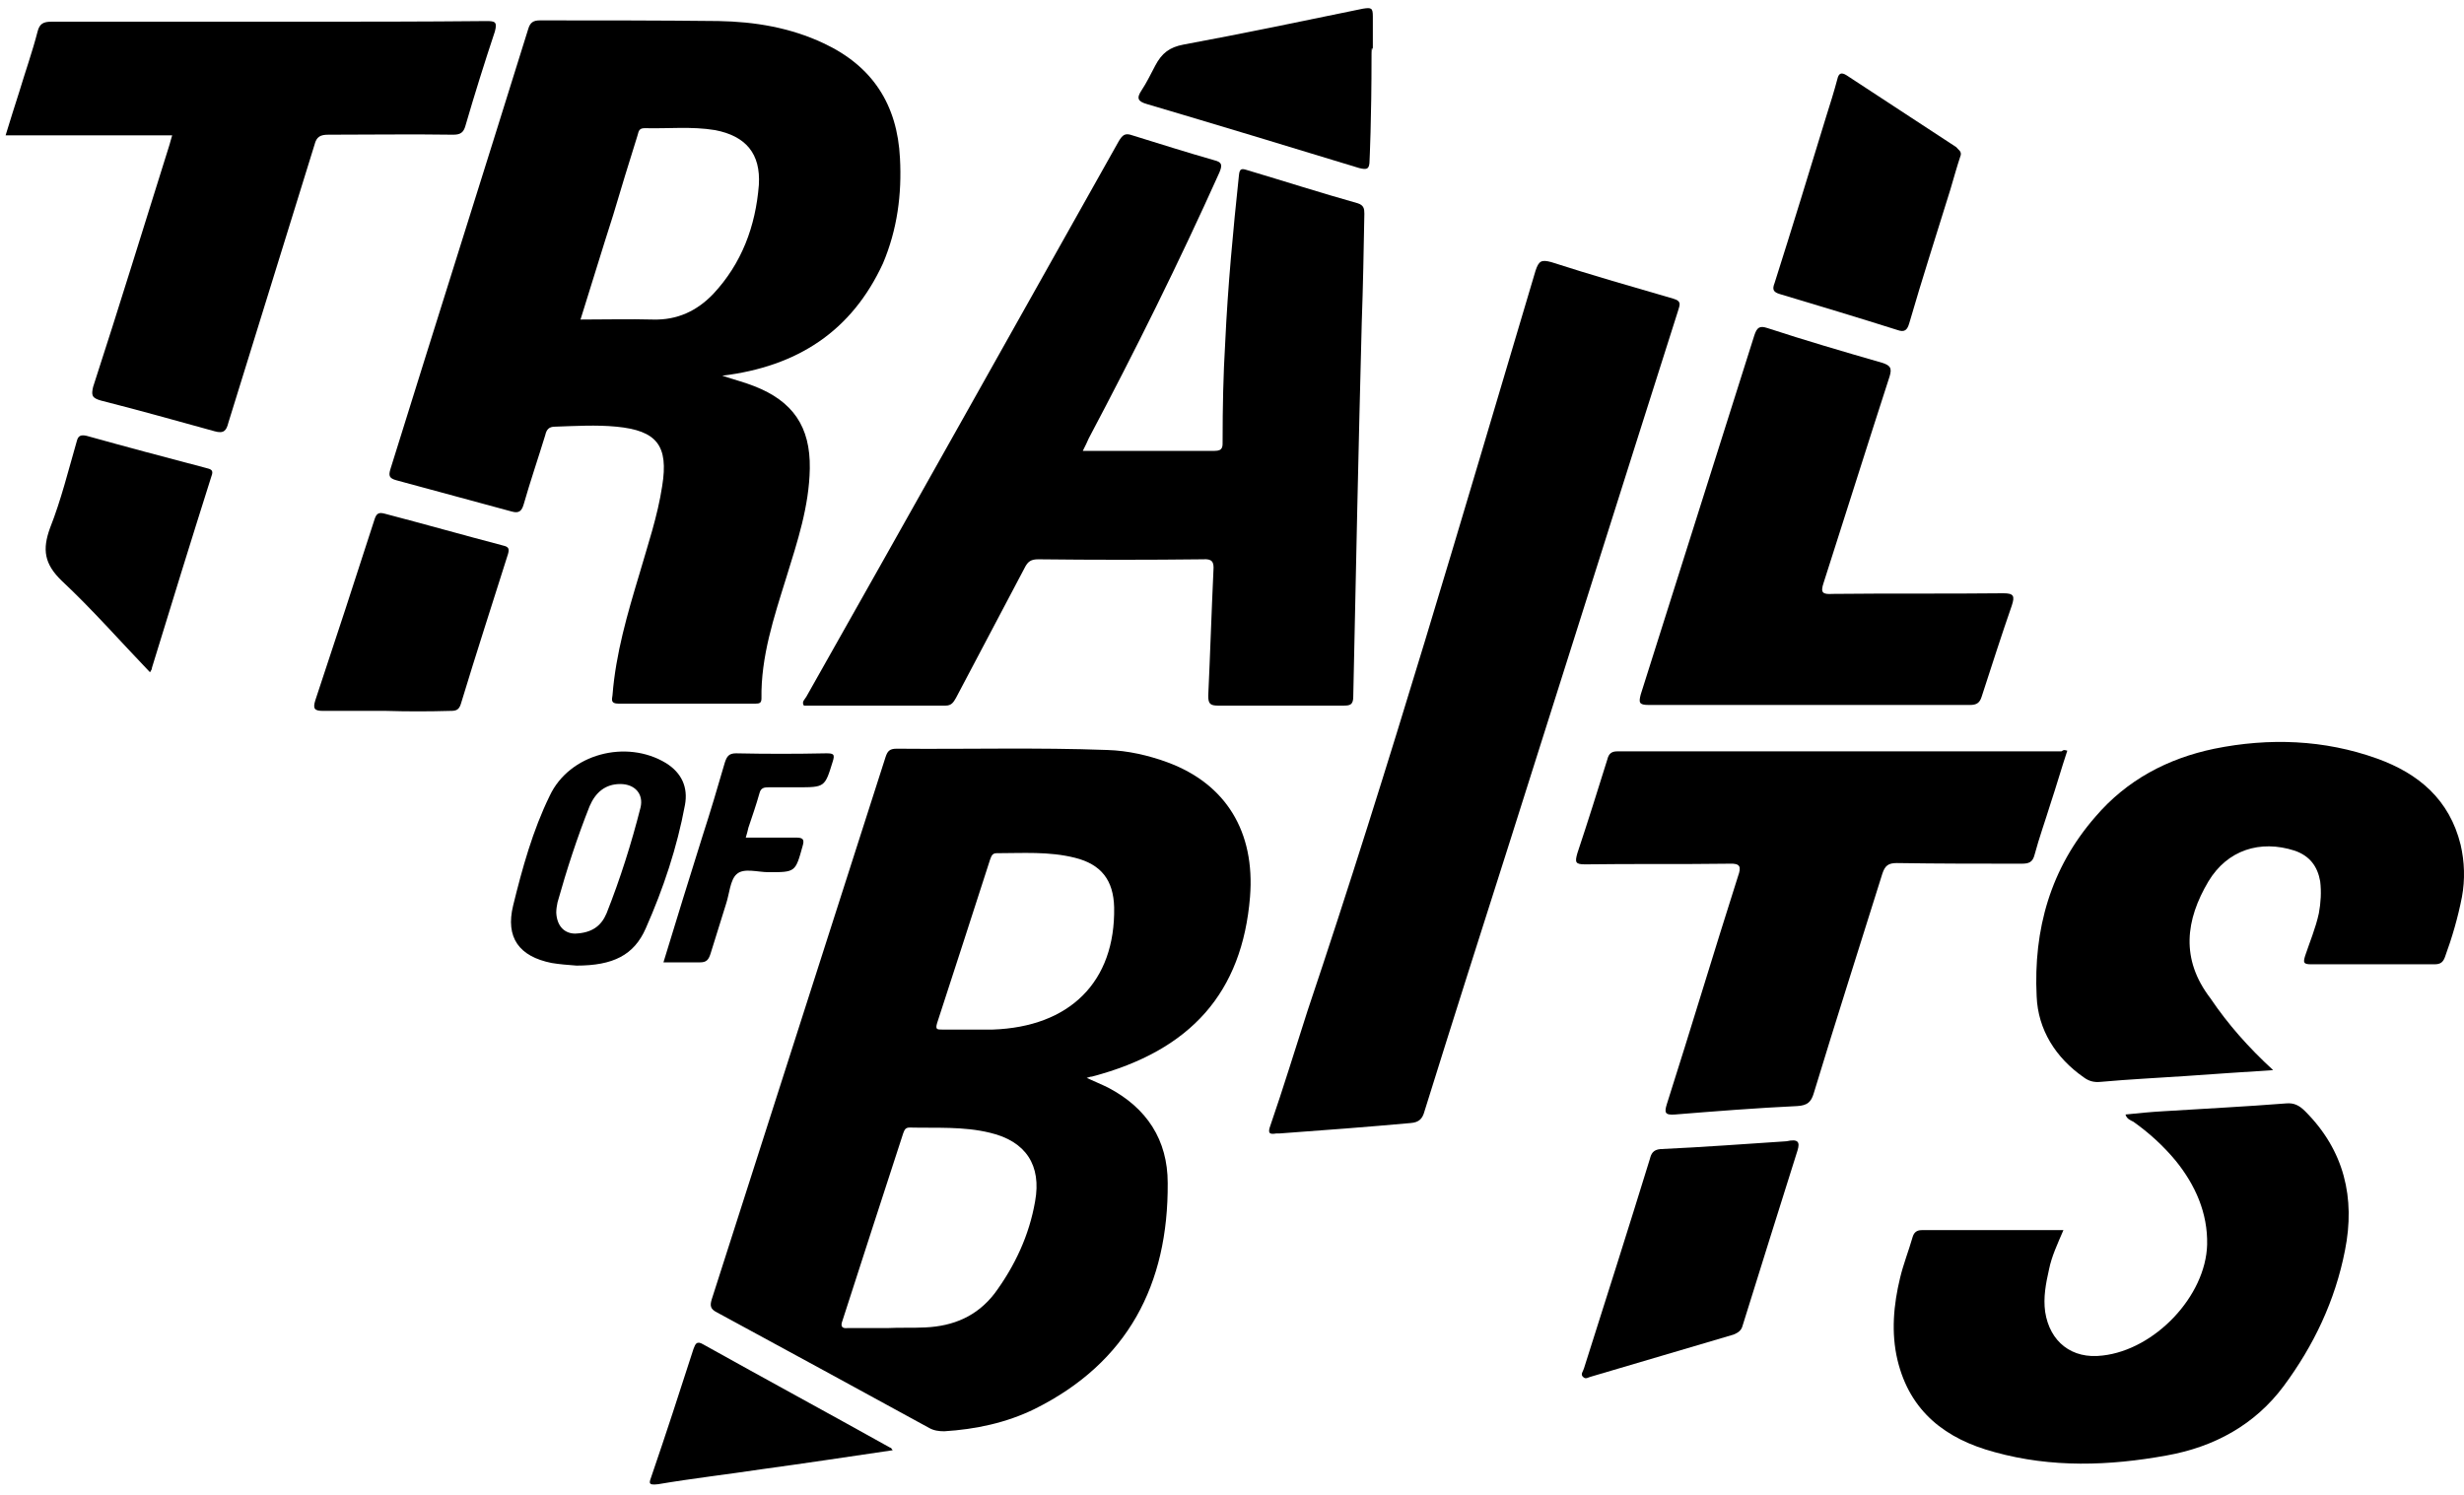
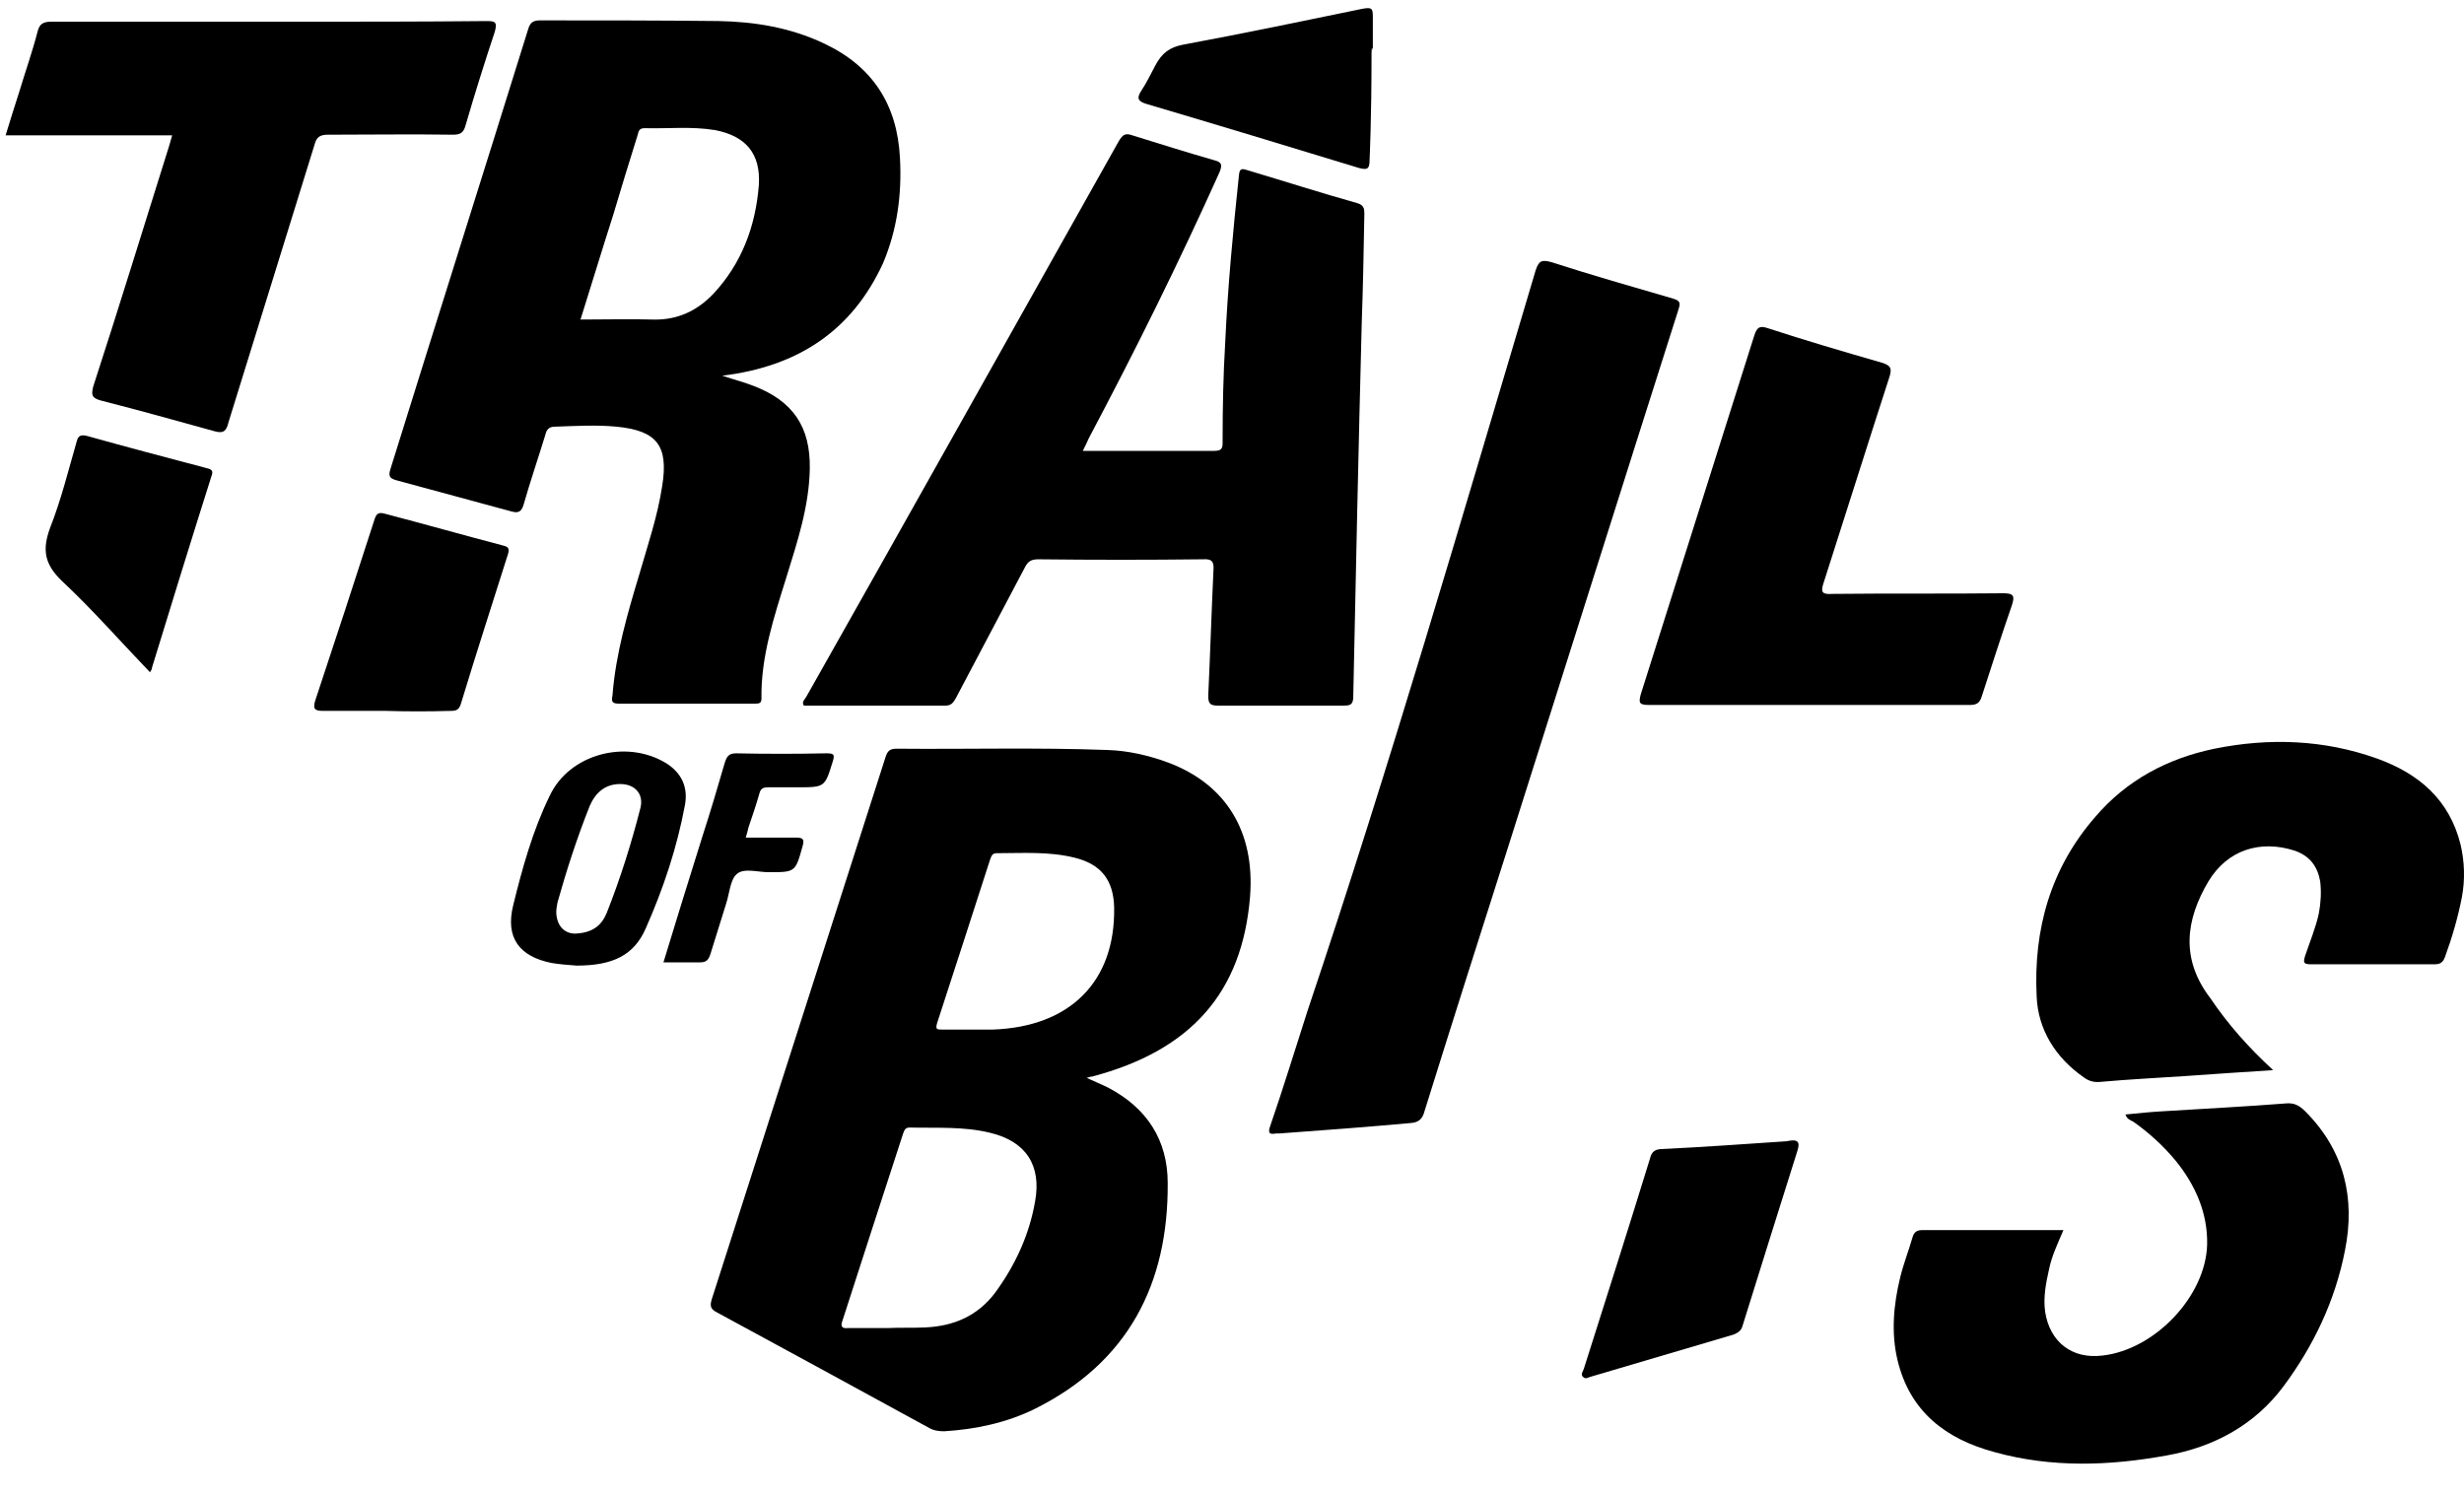
<svg xmlns="http://www.w3.org/2000/svg" width="89" height="54" viewBox="0 0 89 54" fill="none">
  <path d="M39.252 38.938C39.559 39.08 39.795 39.174 40.031 39.292C41.423 40.023 42.178 41.179 42.178 42.737C42.202 46.394 40.739 49.226 37.364 50.901C36.35 51.397 35.241 51.633 34.108 51.703C33.919 51.703 33.731 51.68 33.565 51.585C31.017 50.193 28.469 48.801 25.897 47.409C25.661 47.291 25.637 47.173 25.708 46.937C27.808 40.401 29.884 33.888 31.985 27.352C32.055 27.14 32.126 27.046 32.386 27.046C34.934 27.069 37.459 26.998 40.007 27.093C40.739 27.116 41.47 27.282 42.178 27.541C44.278 28.32 45.34 30.042 45.151 32.402C44.868 35.847 43.027 37.947 39.441 38.891C39.37 38.891 39.346 38.914 39.252 38.938ZM32.055 47.975C32.504 47.952 32.952 47.975 33.424 47.952C34.438 47.904 35.288 47.55 35.925 46.724C36.657 45.733 37.176 44.624 37.388 43.398C37.624 42.1 37.058 41.227 35.76 40.92C34.792 40.684 33.825 40.755 32.858 40.731C32.692 40.731 32.669 40.826 32.622 40.944C31.89 43.185 31.159 45.45 30.427 47.716C30.356 47.904 30.404 47.999 30.616 47.975C31.088 47.975 31.583 47.975 32.055 47.975ZM35.241 37.192C35.453 37.192 35.642 37.192 35.854 37.192C38.639 37.097 40.29 35.469 40.243 32.779C40.219 31.788 39.771 31.222 38.827 30.986C37.883 30.75 36.94 30.821 35.996 30.821C35.831 30.821 35.807 30.939 35.76 31.057C35.123 33.039 34.486 34.997 33.849 36.956C33.778 37.192 33.849 37.192 34.037 37.192C34.438 37.192 34.84 37.192 35.241 37.192Z" fill="#F1F1F3" style="fill:#F1F1F3;fill:color(display-p3 0.945 0.945 0.953);fill-opacity:1;" />
  <path d="M26.088 13.572C26.513 13.714 26.891 13.809 27.245 13.95C28.637 14.493 29.274 15.413 29.25 16.923C29.227 18.292 28.802 19.566 28.401 20.864C27.953 22.303 27.481 23.719 27.504 25.229C27.504 25.394 27.433 25.418 27.292 25.418C25.64 25.418 23.988 25.418 22.337 25.418C22.054 25.418 22.101 25.276 22.124 25.111C22.242 23.601 22.667 22.161 23.092 20.746C23.399 19.684 23.753 18.646 23.918 17.56C24.154 16.097 23.729 15.555 22.266 15.413C21.535 15.342 20.779 15.389 20.048 15.413C19.836 15.413 19.741 15.507 19.694 15.72C19.434 16.569 19.151 17.395 18.915 18.221C18.845 18.457 18.75 18.551 18.491 18.48C17.099 18.103 15.706 17.725 14.314 17.348C14.055 17.277 14.031 17.183 14.102 16.947C15.754 11.638 17.429 6.352 19.081 1.043C19.151 0.807 19.269 0.736 19.505 0.736C21.652 0.736 23.8 0.736 25.947 0.76C27.268 0.784 28.543 0.996 29.746 1.562C31.516 2.388 32.412 3.78 32.507 5.715C32.577 7.013 32.412 8.287 31.893 9.514C30.761 11.968 28.802 13.242 26.088 13.572ZM20.968 11.543C21.865 11.543 22.738 11.52 23.587 11.543C24.46 11.567 25.168 11.236 25.758 10.623C26.796 9.514 27.292 8.169 27.41 6.682C27.481 5.55 26.938 4.913 25.829 4.7C24.98 4.559 24.13 4.653 23.281 4.63C23.045 4.63 23.068 4.795 23.021 4.913C22.714 5.88 22.431 6.824 22.148 7.768C21.747 9.018 21.369 10.269 20.968 11.543Z" fill="#F1F1F3" style="fill:#F1F1F3;fill:color(display-p3 0.945 0.945 0.953);fill-opacity:1;" />
  <path d="M39.111 16.287C40.763 16.287 42.32 16.287 43.877 16.287C44.184 16.287 44.161 16.122 44.161 15.909C44.161 14.729 44.184 13.55 44.255 12.37C44.349 10.341 44.538 8.335 44.751 6.329C44.774 6.117 44.821 6.07 45.034 6.141C46.379 6.542 47.7 6.966 49.045 7.344C49.257 7.415 49.281 7.533 49.281 7.722C49.257 9.019 49.234 10.341 49.187 11.639C49.069 16.145 48.974 20.652 48.88 25.159C48.88 25.466 48.762 25.489 48.526 25.489C47.016 25.489 45.506 25.489 43.995 25.489C43.712 25.489 43.642 25.419 43.642 25.135C43.712 23.625 43.76 22.115 43.83 20.605C43.854 20.298 43.783 20.18 43.453 20.204C41.471 20.227 39.489 20.227 37.507 20.204C37.247 20.204 37.129 20.275 37.011 20.511C36.185 22.068 35.359 23.649 34.533 25.206C34.439 25.371 34.368 25.489 34.156 25.489C32.457 25.489 30.758 25.489 29.036 25.489C28.941 25.348 29.083 25.253 29.13 25.159C32.905 18.481 36.657 11.78 40.409 5.102C40.55 4.866 40.645 4.796 40.904 4.89C41.895 5.197 42.863 5.504 43.854 5.787C44.137 5.857 44.161 5.952 44.043 6.235C42.58 9.491 40.999 12.677 39.324 15.839C39.276 15.957 39.206 16.098 39.111 16.287Z" fill="#F1F1F3" style="fill:#F1F1F3;fill:color(display-p3 0.945 0.945 0.953);fill-opacity:1;" />
  <path d="M46.215 40.945C46.239 40.945 46.168 40.945 46.097 40.945C45.837 40.992 45.79 40.922 45.885 40.662C46.357 39.293 46.781 37.901 47.23 36.509C50.203 27.661 52.798 18.718 55.465 9.775C55.583 9.421 55.677 9.374 56.031 9.468C57.494 9.94 58.98 10.365 60.443 10.79C60.774 10.884 60.656 11.049 60.608 11.238C58.579 17.609 56.574 23.98 54.544 30.374C53.506 33.63 52.468 36.887 51.453 40.143C51.383 40.402 51.265 40.544 50.958 40.568C49.401 40.709 47.843 40.827 46.215 40.945Z" fill="#F1F1F3" style="fill:#F1F1F3;fill:color(display-p3 0.945 0.945 0.953);fill-opacity:1;" />
  <path d="M6.219 4.89C4.213 4.89 2.231 4.89 0.202 4.89C0.367 4.347 0.532 3.828 0.698 3.309C0.91 2.601 1.17 1.87 1.358 1.138C1.429 0.855 1.571 0.784 1.854 0.784C4.78 0.784 7.706 0.784 10.632 0.784C12.944 0.784 15.256 0.784 17.569 0.761C17.875 0.761 17.97 0.784 17.875 1.138C17.498 2.271 17.144 3.403 16.814 4.536C16.743 4.796 16.625 4.866 16.365 4.866C14.855 4.843 13.369 4.866 11.858 4.866C11.575 4.866 11.434 4.937 11.363 5.22C10.325 8.571 9.287 11.922 8.248 15.272C8.178 15.555 8.083 15.673 7.753 15.579C6.384 15.201 5.039 14.824 3.647 14.47C3.317 14.376 3.293 14.281 3.364 13.974C4.308 11.072 5.204 8.146 6.125 5.22C6.148 5.15 6.172 5.032 6.219 4.89Z" fill="#F1F1F3" style="fill:#F1F1F3;fill:color(display-p3 0.945 0.945 0.953);fill-opacity:1;" />
  <path d="M76.773 40.26C77.245 40.213 77.693 40.166 78.142 40.142C79.628 40.048 81.091 39.977 82.578 39.859C82.861 39.835 83.049 39.93 83.262 40.142C84.678 41.558 85.079 43.28 84.701 45.168C84.347 46.985 83.569 48.613 82.483 50.076C81.445 51.468 79.982 52.27 78.26 52.577C76.183 52.955 74.107 53.026 72.054 52.459C70.284 51.987 68.986 50.996 68.538 49.132C68.302 48.141 68.397 47.127 68.632 46.159C68.75 45.664 68.939 45.192 69.081 44.696C69.128 44.531 69.222 44.437 69.411 44.437C71.11 44.437 72.785 44.437 74.531 44.437C74.319 44.932 74.107 45.38 74.012 45.852C73.894 46.371 73.8 46.867 73.871 47.386C74.036 48.471 74.838 49.109 75.947 48.967C77.835 48.755 79.675 46.82 79.722 44.956C79.746 43.823 79.298 42.809 78.59 41.935C78.142 41.393 77.623 40.921 77.056 40.52C76.962 40.472 76.82 40.425 76.773 40.26Z" fill="#F1F1F3" style="fill:#F1F1F3;fill:color(display-p3 0.945 0.945 0.953);fill-opacity:1;" />
-   <path d="M74.671 27.118C74.459 27.755 74.27 28.416 74.058 29.053C73.869 29.667 73.656 30.257 73.491 30.87C73.421 31.153 73.279 31.2 73.019 31.2C71.509 31.2 70.023 31.2 68.513 31.177C68.206 31.177 68.088 31.271 67.993 31.554C67.168 34.197 66.318 36.84 65.516 39.483C65.421 39.813 65.28 39.931 64.926 39.955C63.44 40.025 61.953 40.143 60.49 40.261C60.136 40.285 60.112 40.19 60.207 39.884C61.08 37.147 61.906 34.386 62.779 31.649C62.897 31.318 62.873 31.177 62.448 31.2C60.726 31.224 58.98 31.2 57.257 31.224C56.903 31.224 56.88 31.153 56.974 30.823C57.352 29.69 57.706 28.558 58.06 27.425C58.107 27.236 58.201 27.142 58.413 27.142C63.77 27.142 69.103 27.142 74.459 27.142C74.553 27.071 74.577 27.095 74.671 27.118Z" fill="#F1F1F3" style="fill:#F1F1F3;fill:color(display-p3 0.945 0.945 0.953);fill-opacity:1;" />
  <path d="M82.106 38.657C80.997 38.727 79.982 38.798 78.967 38.869C77.929 38.94 76.915 38.987 75.876 39.081C75.64 39.105 75.452 39.058 75.263 38.916C74.248 38.208 73.611 37.194 73.564 35.99C73.446 33.584 74.059 31.366 75.688 29.502C76.82 28.18 78.283 27.401 79.982 27.047C81.964 26.646 83.946 26.717 85.857 27.401C87.368 27.944 88.477 28.888 88.878 30.516C89.019 31.13 89.043 31.767 88.925 32.404C88.783 33.135 88.571 33.867 88.311 34.575C88.241 34.763 88.146 34.834 87.934 34.834C86.447 34.834 84.961 34.834 83.474 34.834C83.191 34.834 83.191 34.763 83.262 34.527C83.427 34.032 83.639 33.536 83.757 32.994C83.828 32.616 83.852 32.215 83.805 31.837C83.71 31.295 83.427 30.917 82.884 30.729C81.634 30.327 80.454 30.705 79.77 31.837C78.944 33.23 78.755 34.645 79.84 36.061C80.478 37.005 81.209 37.831 82.106 38.657Z" fill="#F1F1F3" style="fill:#F1F1F3;fill:color(display-p3 0.945 0.945 0.953);fill-opacity:1;" />
  <path d="M65.327 25.466C63.392 25.466 61.481 25.466 59.546 25.466C59.192 25.466 59.192 25.371 59.263 25.088C60.631 20.77 62 16.428 63.368 12.111C63.463 11.827 63.557 11.757 63.84 11.851C65.209 12.299 66.577 12.7 67.969 13.101C68.276 13.196 68.347 13.29 68.253 13.597C67.45 16.075 66.672 18.552 65.869 21.053C65.751 21.407 65.822 21.478 66.2 21.454C68.253 21.431 70.305 21.454 72.358 21.431C72.736 21.431 72.783 21.525 72.665 21.879C72.287 22.965 71.934 24.074 71.58 25.159C71.509 25.395 71.391 25.466 71.155 25.466C69.22 25.466 67.285 25.466 65.327 25.466Z" fill="#F1F1F3" style="fill:#F1F1F3;fill:color(display-p3 0.945 0.945 0.953);fill-opacity:1;" />
  <path d="M64.526 41.227C64.95 41.133 65.021 41.251 64.927 41.557C64.266 43.657 63.605 45.757 62.945 47.881C62.898 48.07 62.78 48.141 62.614 48.211C60.916 48.707 59.193 49.226 57.494 49.722C57.376 49.745 57.282 49.84 57.187 49.745C57.069 49.651 57.187 49.533 57.211 49.438C58.013 46.914 58.816 44.389 59.594 41.864C59.641 41.675 59.712 41.534 59.972 41.51C61.529 41.439 63.086 41.321 64.526 41.227Z" fill="#F1F1F3" style="fill:#F1F1F3;fill:color(display-p3 0.945 0.945 0.953);fill-opacity:1;" />
-   <path d="M70.824 5.597C70.683 6.022 70.565 6.447 70.447 6.848C69.951 8.452 69.432 10.057 68.96 11.685C68.889 11.921 68.795 12.015 68.535 11.921C67.12 11.473 65.704 11.048 64.288 10.623C64.052 10.552 64.005 10.458 64.099 10.222C64.736 8.216 65.35 6.211 65.963 4.205C66.105 3.757 66.246 3.308 66.365 2.86C66.412 2.648 66.506 2.6 66.695 2.718C68.016 3.592 69.338 4.441 70.659 5.314C70.73 5.408 70.848 5.456 70.824 5.597Z" fill="#F1F1F3" style="fill:#F1F1F3;fill:color(display-p3 0.945 0.945 0.953);fill-opacity:1;" />
  <path d="M13.936 25.68C13.181 25.68 12.426 25.68 11.671 25.68C11.364 25.68 11.293 25.609 11.388 25.302C12.119 23.108 12.827 20.937 13.535 18.742C13.606 18.53 13.7 18.506 13.889 18.554C15.328 18.931 16.744 19.332 18.183 19.71C18.395 19.757 18.395 19.851 18.348 20.017C17.782 21.81 17.192 23.627 16.649 25.42C16.579 25.656 16.461 25.68 16.272 25.68C15.47 25.703 14.715 25.703 13.936 25.68C13.936 25.703 13.936 25.703 13.936 25.68Z" fill="#F1F1F3" style="fill:#F1F1F3;fill:color(display-p3 0.945 0.945 0.953);fill-opacity:1;" />
  <path d="M49.54 2.012C49.54 4.348 49.469 5.787 49.469 5.787C49.469 6.117 49.375 6.141 49.092 6.07C46.544 5.291 43.972 4.513 41.423 3.758C41.093 3.663 41.046 3.545 41.234 3.262C41.423 2.979 41.565 2.672 41.73 2.366C41.966 1.917 42.249 1.705 42.745 1.611C44.915 1.209 47.063 0.761 49.233 0.313C49.54 0.266 49.587 0.289 49.587 0.596C49.587 1.021 49.587 1.823 49.587 1.823C49.54 1.563 49.54 1.941 49.54 2.012Z" fill="#F1F1F3" style="fill:#F1F1F3;fill:color(display-p3 0.945 0.945 0.953);fill-opacity:1;" />
  <path d="M5.418 24.285C4.332 23.153 3.341 22.02 2.232 20.982C1.595 20.368 1.525 19.849 1.808 19.071C2.209 18.056 2.468 16.994 2.775 15.932C2.822 15.744 2.917 15.696 3.129 15.744C4.568 16.145 5.984 16.522 7.424 16.9C7.612 16.947 7.73 16.971 7.636 17.206C6.904 19.519 6.197 21.808 5.489 24.12C5.489 24.167 5.465 24.215 5.418 24.285Z" fill="#F1F1F3" style="fill:#F1F1F3;fill:color(display-p3 0.945 0.945 0.953);fill-opacity:1;" />
  <path d="M20.824 34.881C20.517 34.858 20.21 34.834 19.927 34.787C18.747 34.551 18.252 33.867 18.535 32.71C18.865 31.365 19.243 29.997 19.856 28.746C20.564 27.236 22.617 26.693 24.056 27.566C24.623 27.92 24.858 28.439 24.741 29.077C24.457 30.61 23.962 32.097 23.325 33.536C22.9 34.504 22.145 34.881 20.824 34.881ZM20.776 33.725C21.39 33.701 21.72 33.442 21.909 32.993C22.405 31.743 22.806 30.469 23.136 29.171C23.254 28.675 22.924 28.322 22.405 28.322C21.862 28.322 21.508 28.628 21.296 29.124C20.847 30.256 20.47 31.413 20.139 32.592C20.116 32.71 20.092 32.828 20.092 32.97C20.116 33.465 20.399 33.725 20.776 33.725Z" fill="#F1F1F3" style="fill:#F1F1F3;fill:color(display-p3 0.945 0.945 0.953);fill-opacity:1;" />
-   <path d="M32.245 52.388C30.64 52.624 29.083 52.86 27.526 53.072C26.275 53.261 25.025 53.403 23.774 53.615C23.397 53.662 23.444 53.568 23.538 53.308C24.057 51.798 24.553 50.264 25.048 48.731C25.119 48.542 25.166 48.424 25.402 48.565C27.644 49.816 29.909 51.043 32.151 52.294C32.198 52.294 32.198 52.341 32.245 52.388Z" fill="#F1F1F3" style="fill:#F1F1F3;fill:color(display-p3 0.945 0.945 0.953);fill-opacity:1;" />
  <path d="M23.964 34.764C24.436 33.206 24.908 31.696 25.38 30.186C25.663 29.313 25.922 28.44 26.182 27.543C26.253 27.331 26.323 27.213 26.583 27.213C27.668 27.236 28.754 27.236 29.839 27.213C30.099 27.213 30.17 27.236 30.075 27.52C29.792 28.44 29.792 28.44 28.801 28.44C28.447 28.44 28.117 28.44 27.763 28.44C27.598 28.44 27.48 28.463 27.433 28.652C27.314 29.077 27.173 29.478 27.031 29.903C27.008 29.997 26.984 30.115 26.937 30.257C27.574 30.257 28.164 30.257 28.754 30.257C29.013 30.257 29.061 30.328 28.99 30.564C28.73 31.507 28.73 31.507 27.763 31.507C27.362 31.507 26.866 31.342 26.607 31.578C26.371 31.791 26.347 32.286 26.229 32.64C26.04 33.253 25.852 33.843 25.663 34.457C25.592 34.669 25.521 34.764 25.285 34.764C24.884 34.764 24.436 34.764 23.964 34.764Z" fill="#F1F1F3" style="fill:#F1F1F3;fill:color(display-p3 0.945 0.945 0.953);fill-opacity:1;" />
</svg>